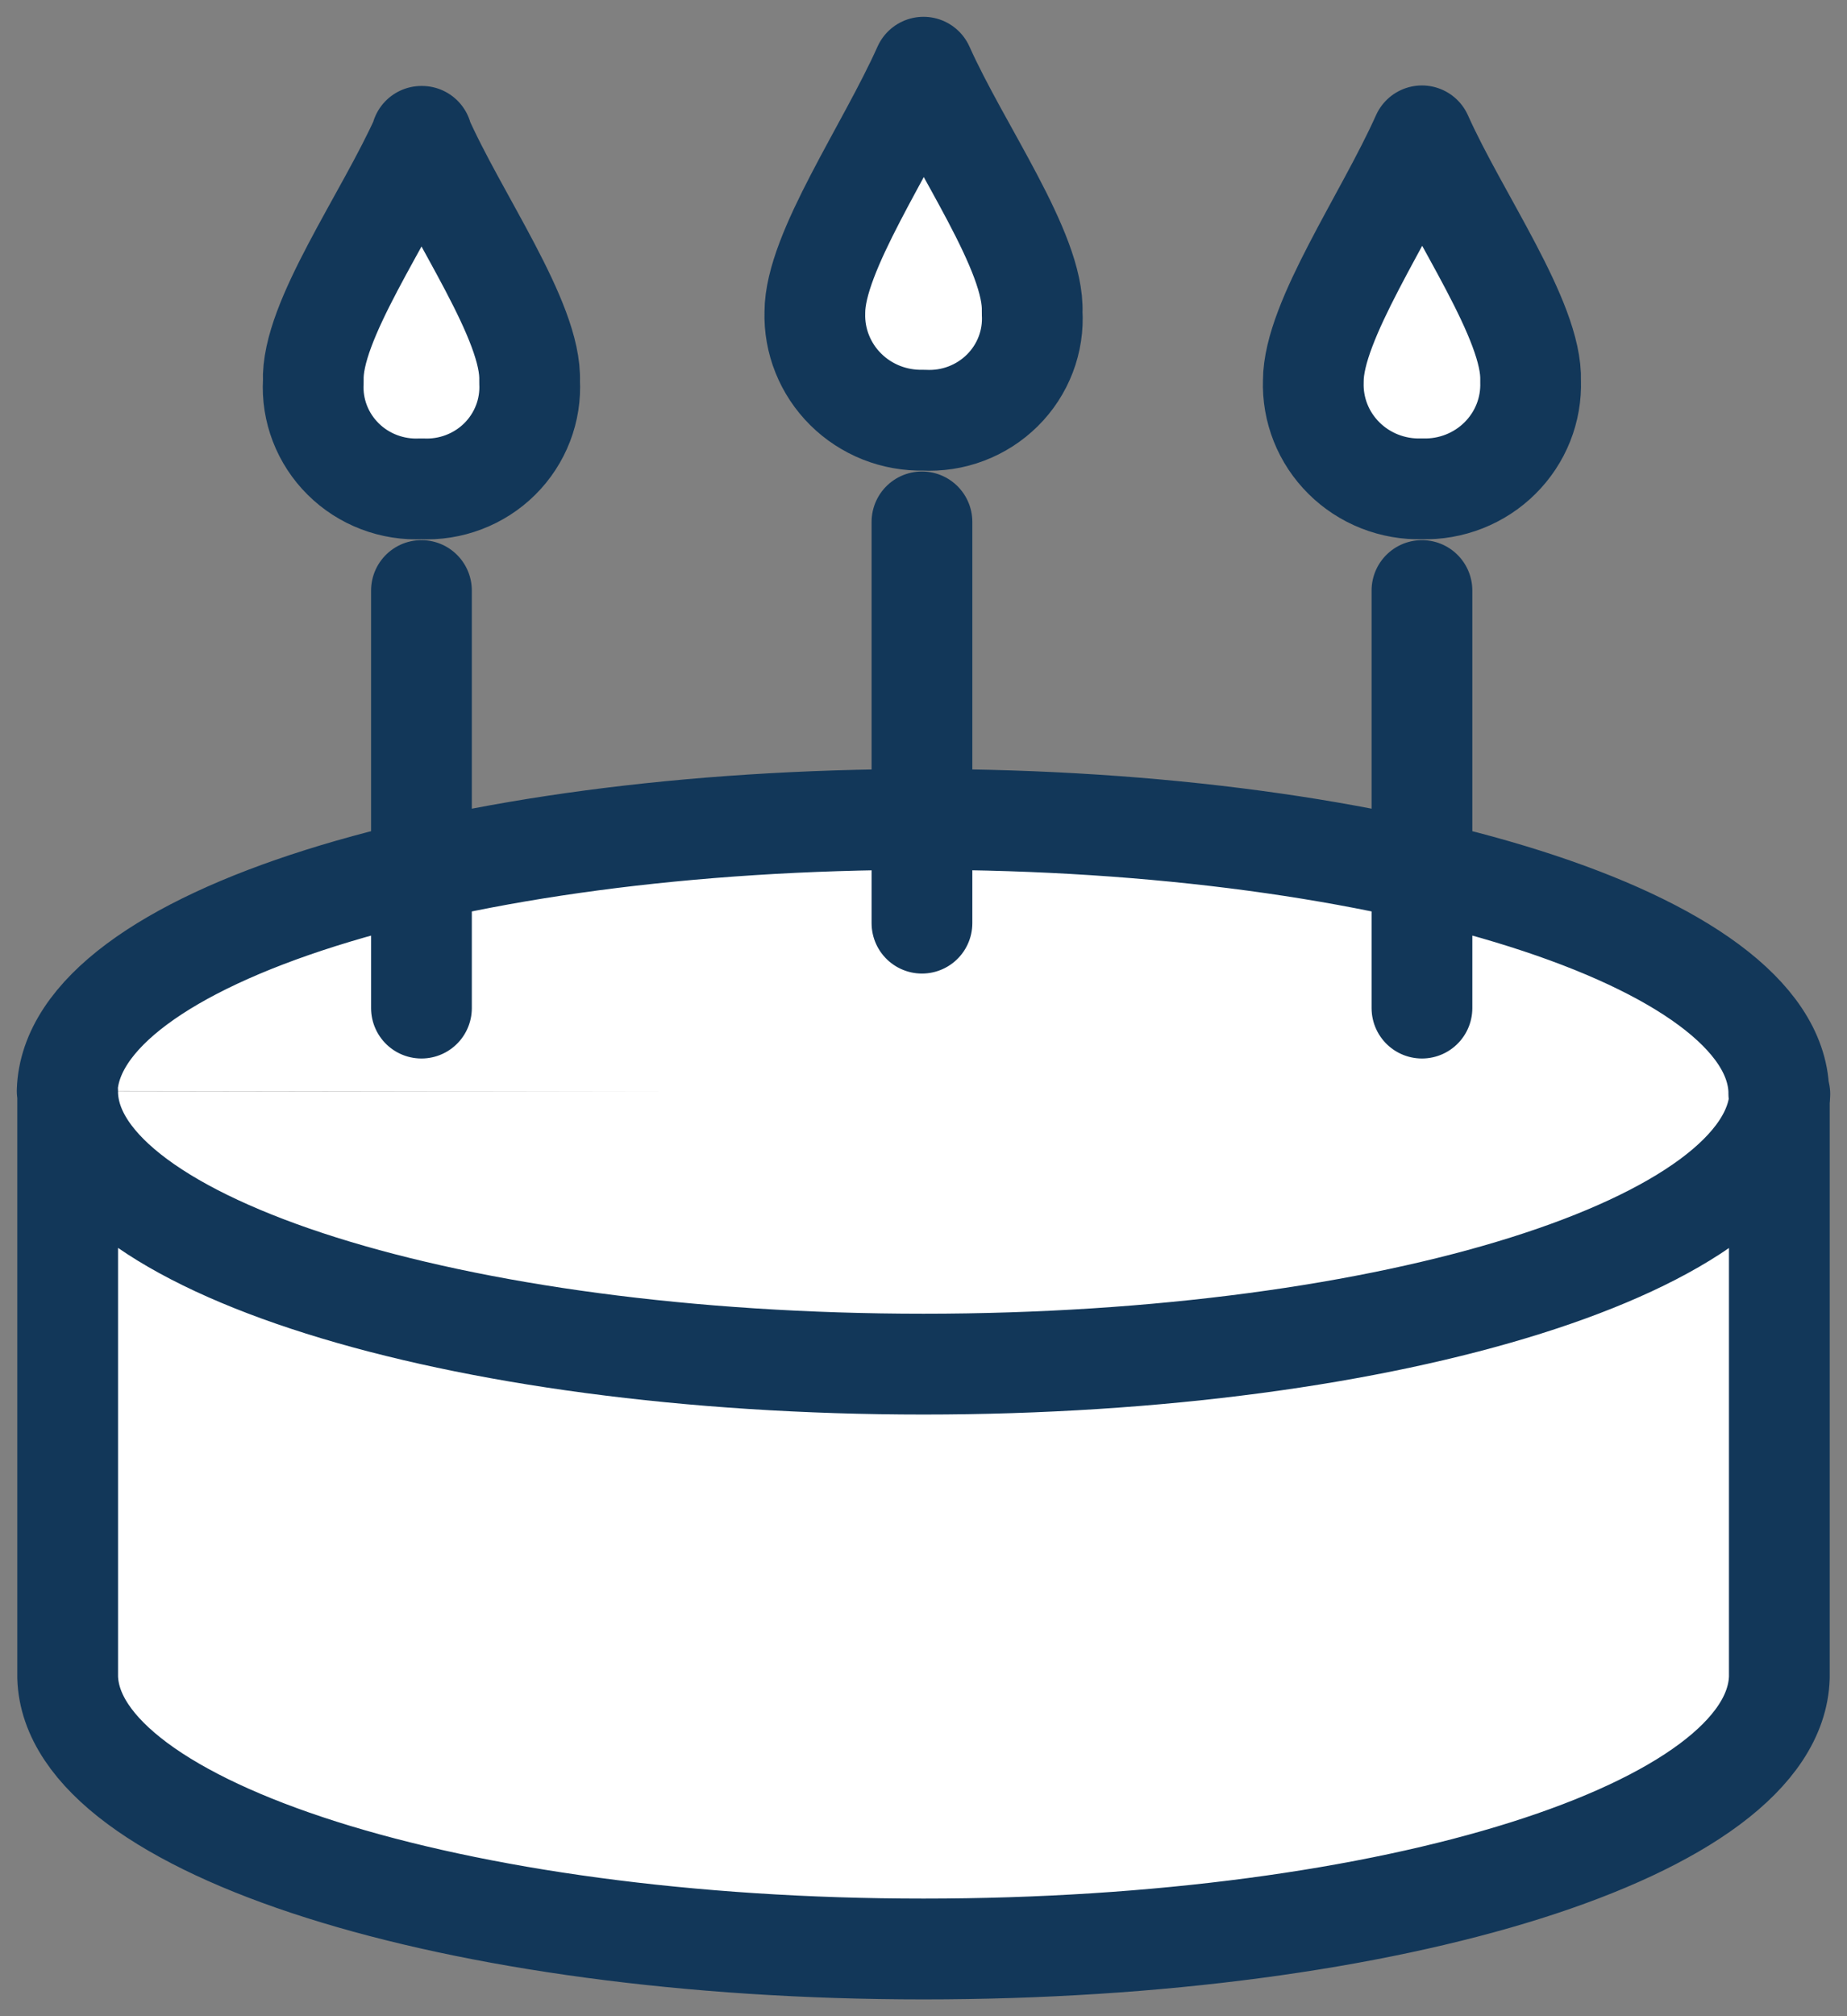
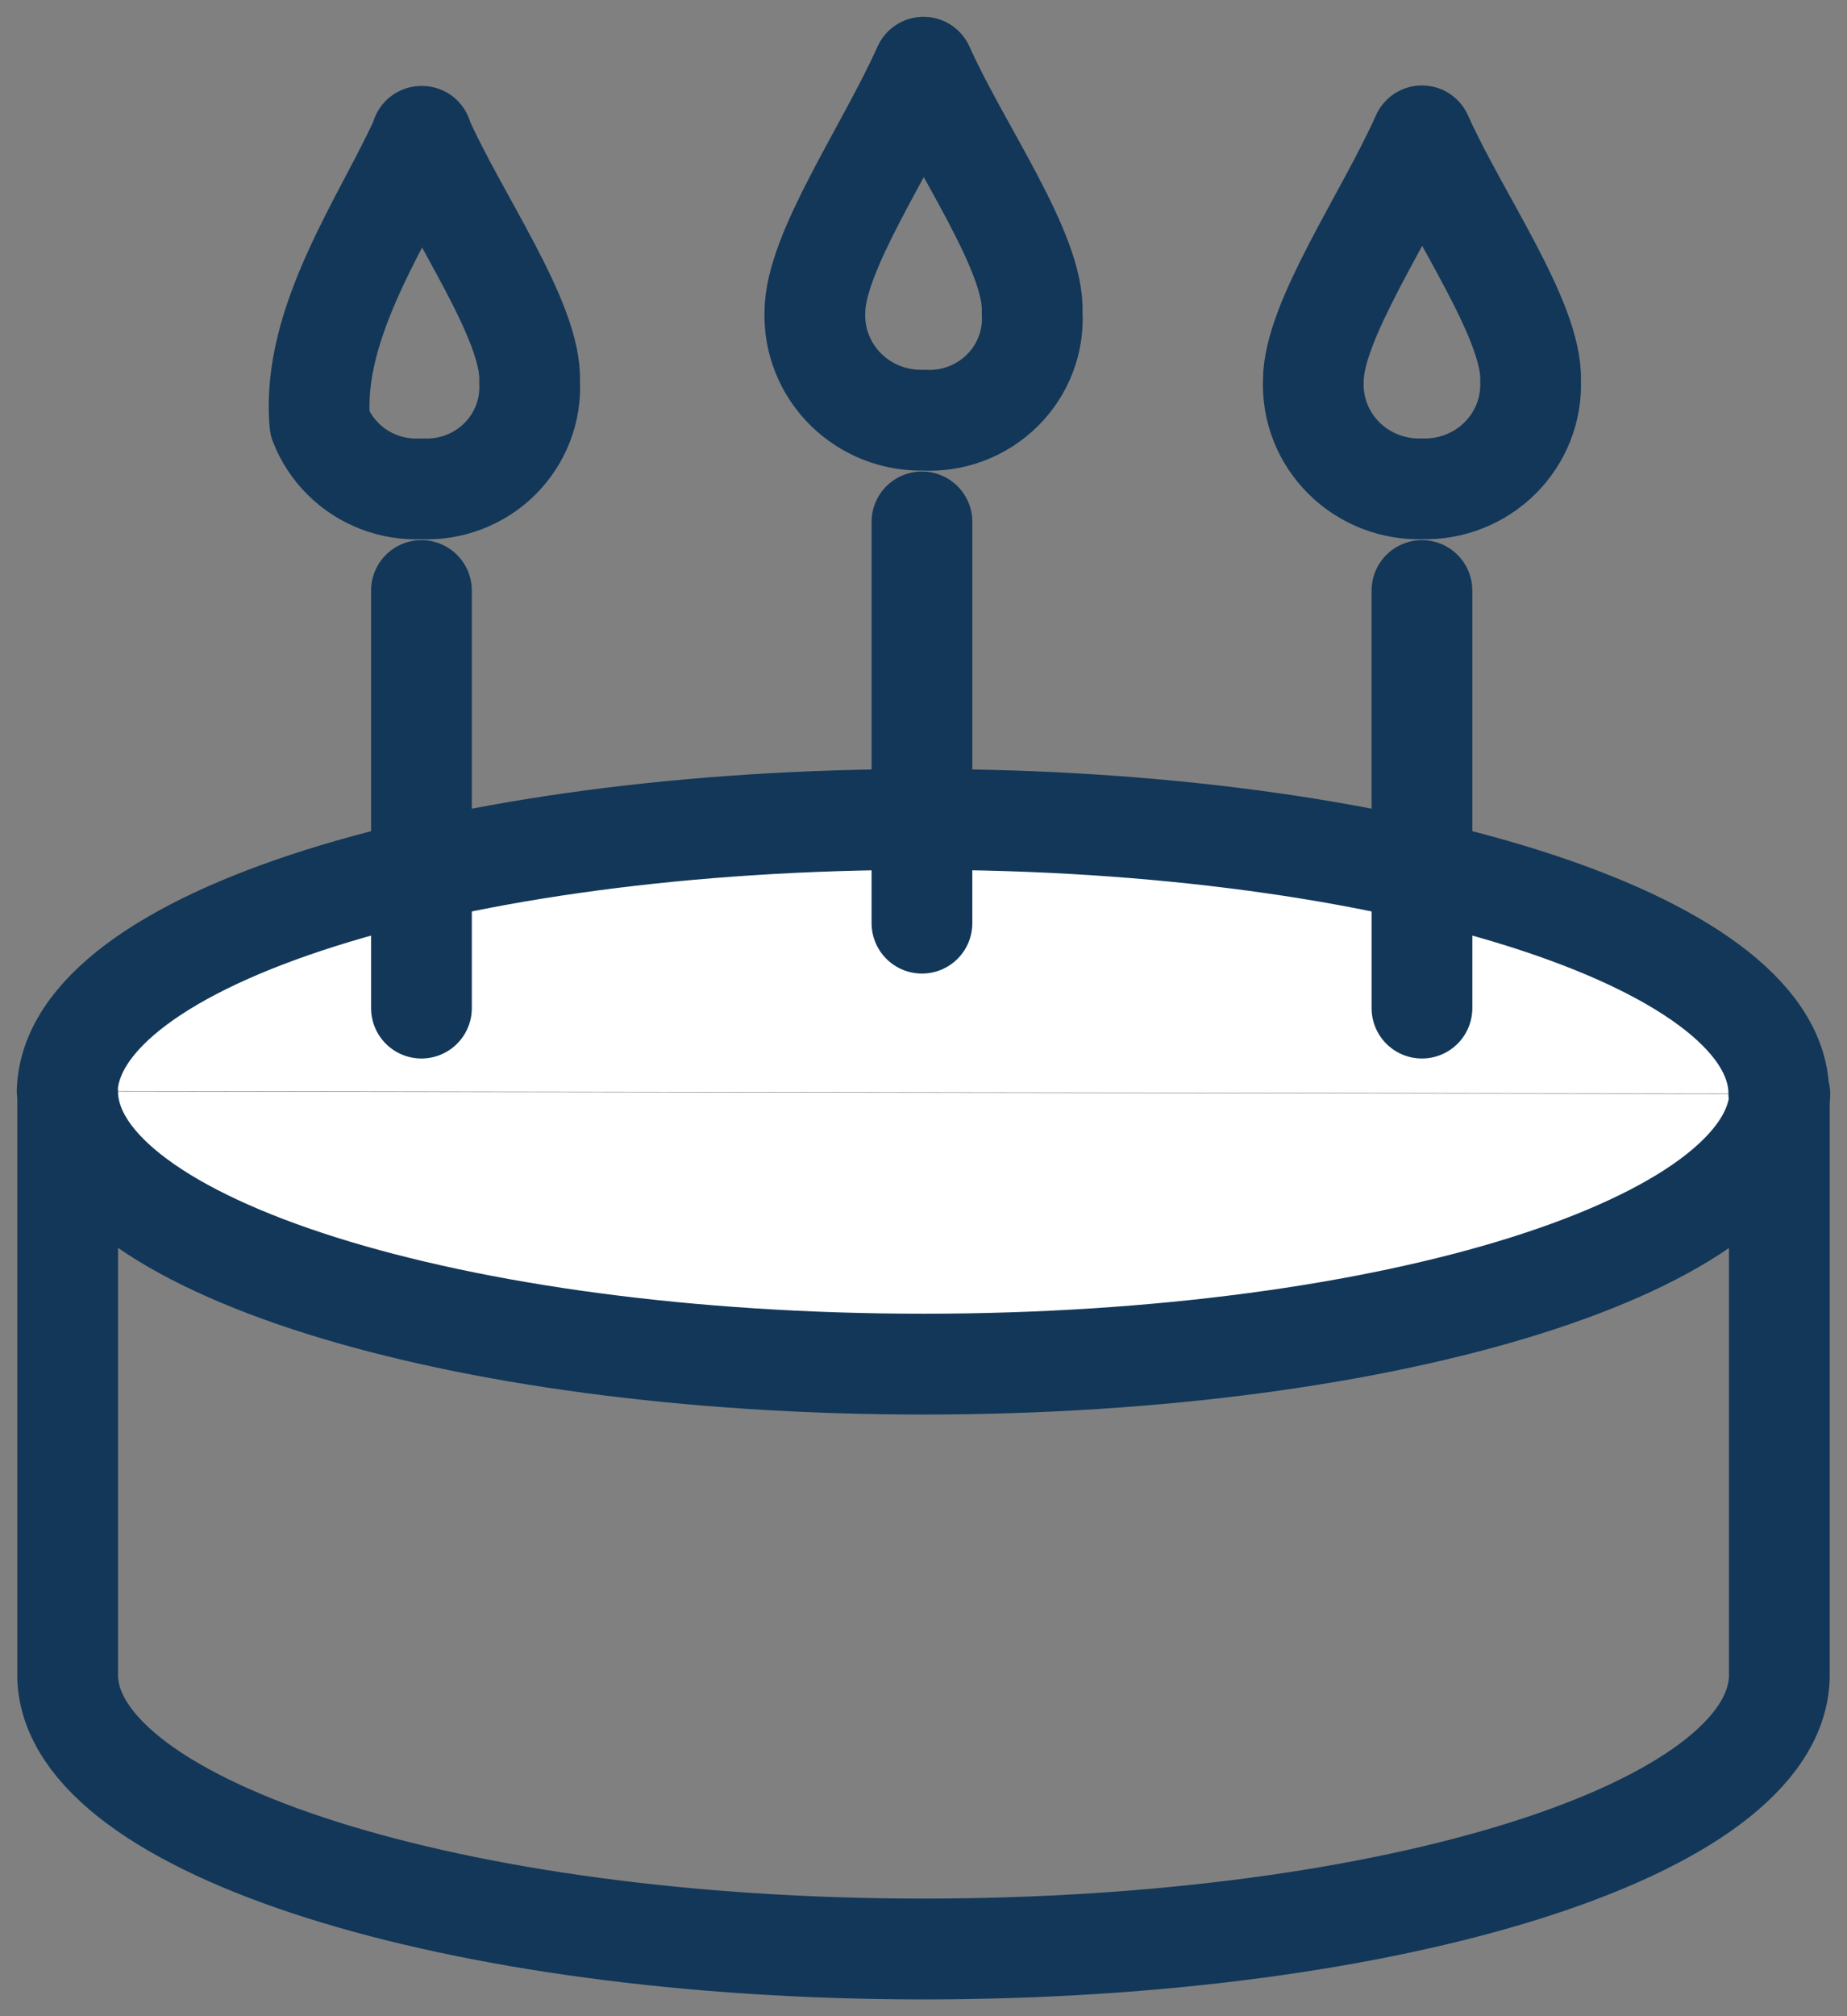
<svg xmlns="http://www.w3.org/2000/svg" width="55" height="60" viewBox="0 0 55 60" fill="none">
  <rect x="0" y="0" width="55" height="60" fill="#808080" stroke="none" />
-   <path d="M12.55 4.058C13.623 6.495 15.846 9.568 15.77 11.354C15.794 11.778 15.727 12.203 15.574 12.6C15.421 12.997 15.185 13.358 14.882 13.659C14.578 13.961 14.213 14.195 13.811 14.348C13.409 14.501 12.98 14.569 12.55 14.547C12.12 14.569 11.69 14.501 11.288 14.348C10.886 14.195 10.521 13.961 10.218 13.659C9.914 13.358 9.678 12.997 9.525 12.6C9.372 12.203 9.305 11.778 9.33 11.354C9.253 9.568 11.476 6.495 12.565 4.058H12.55ZM52.985 32.482V49.918C52.847 54.458 41.484 58 27.5 58C13.516 58 2.153 54.398 2.015 49.918V32.482M27.5 2C28.589 4.437 30.812 7.509 30.735 9.295C30.762 9.722 30.697 10.15 30.544 10.55C30.391 10.95 30.154 11.314 29.848 11.617C29.542 11.92 29.175 12.156 28.77 12.309C28.366 12.462 27.933 12.528 27.5 12.504C27.071 12.514 26.644 12.438 26.246 12.281C25.848 12.123 25.486 11.887 25.183 11.586C24.88 11.286 24.643 10.928 24.485 10.534C24.327 10.14 24.252 9.719 24.265 9.295C24.265 7.509 26.411 4.437 27.5 2ZM42.343 4.043C43.432 6.48 45.64 9.552 45.578 11.338C45.593 11.762 45.52 12.185 45.363 12.58C45.206 12.975 44.968 13.334 44.665 13.634C44.362 13.935 43.999 14.171 43.6 14.328C43.2 14.485 42.773 14.56 42.343 14.547C41.913 14.56 41.486 14.485 41.086 14.328C40.687 14.171 40.324 13.935 40.021 13.634C39.718 13.334 39.48 12.975 39.323 12.58C39.166 12.185 39.093 11.762 39.108 11.338C39.108 9.552 41.254 6.48 42.343 4.043Z" fill="white" />
  <path d="M53 32.558C52.847 37.038 41.484 40.595 27.5 40.595C13.516 40.595 2.153 37.038 2.015 32.558V32.482M2 32.467C2.138 27.927 13.5 24.385 27.485 24.385C41.469 24.385 52.831 27.987 52.969 32.467V32.543M27.454 15.531V27.472V15.531ZM12.55 17.574V30V17.574ZM42.343 17.574V30V17.574Z" fill="white" />
-   <path d="M52.985 32.482V49.918C52.847 54.458 41.484 58 27.5 58C13.516 58 2.153 54.398 2.015 49.918V32.482V32.558C2.153 37.038 13.516 40.595 27.5 40.595C41.484 40.595 52.847 37.038 53 32.558M2 32.467C2.138 27.927 13.5 24.385 27.485 24.385C41.469 24.385 52.831 27.987 52.969 32.467V32.543M27.454 15.531V27.472M12.55 17.574V30M42.343 17.574V30M12.55 4.058C13.623 6.495 15.846 9.568 15.77 11.354C15.794 11.778 15.727 12.203 15.574 12.6C15.421 12.997 15.185 13.358 14.882 13.659C14.578 13.961 14.213 14.195 13.811 14.348C13.409 14.501 12.98 14.569 12.55 14.547C12.12 14.569 11.69 14.501 11.288 14.348C10.886 14.195 10.521 13.961 10.218 13.659C9.914 13.358 9.678 12.997 9.525 12.6C9.372 12.203 9.305 11.778 9.33 11.354C9.253 9.568 11.476 6.495 12.565 4.058H12.55ZM27.5 2C28.589 4.437 30.812 7.509 30.735 9.295C30.762 9.722 30.697 10.15 30.544 10.55C30.391 10.95 30.154 11.314 29.848 11.617C29.542 11.92 29.175 12.156 28.77 12.309C28.366 12.462 27.933 12.528 27.5 12.504C27.071 12.514 26.644 12.438 26.246 12.281C25.848 12.123 25.486 11.887 25.183 11.586C24.88 11.286 24.643 10.928 24.485 10.534C24.327 10.14 24.252 9.719 24.265 9.295C24.265 7.509 26.411 4.437 27.5 2ZM42.343 4.043C43.432 6.48 45.64 9.552 45.578 11.338C45.593 11.762 45.52 12.185 45.363 12.58C45.206 12.975 44.968 13.334 44.665 13.634C44.362 13.935 43.999 14.171 43.6 14.328C43.2 14.485 42.773 14.56 42.343 14.547C41.913 14.56 41.486 14.485 41.086 14.328C40.687 14.171 40.324 13.935 40.021 13.634C39.718 13.334 39.48 12.975 39.323 12.58C39.166 12.185 39.093 11.762 39.108 11.338C39.108 9.552 41.254 6.48 42.343 4.043Z" stroke="#123759" stroke-width="3" stroke-linecap="round" stroke-linejoin="round" />
+   <path d="M52.985 32.482V49.918C52.847 54.458 41.484 58 27.5 58C13.516 58 2.153 54.398 2.015 49.918V32.482V32.558C2.153 37.038 13.516 40.595 27.5 40.595C41.484 40.595 52.847 37.038 53 32.558M2 32.467C2.138 27.927 13.5 24.385 27.485 24.385C41.469 24.385 52.831 27.987 52.969 32.467V32.543M27.454 15.531V27.472M12.55 17.574V30M42.343 17.574V30M12.55 4.058C13.623 6.495 15.846 9.568 15.77 11.354C15.794 11.778 15.727 12.203 15.574 12.6C15.421 12.997 15.185 13.358 14.882 13.659C14.578 13.961 14.213 14.195 13.811 14.348C13.409 14.501 12.98 14.569 12.55 14.547C12.12 14.569 11.69 14.501 11.288 14.348C10.886 14.195 10.521 13.961 10.218 13.659C9.914 13.358 9.678 12.997 9.525 12.6C9.253 9.568 11.476 6.495 12.565 4.058H12.55ZM27.5 2C28.589 4.437 30.812 7.509 30.735 9.295C30.762 9.722 30.697 10.15 30.544 10.55C30.391 10.95 30.154 11.314 29.848 11.617C29.542 11.92 29.175 12.156 28.77 12.309C28.366 12.462 27.933 12.528 27.5 12.504C27.071 12.514 26.644 12.438 26.246 12.281C25.848 12.123 25.486 11.887 25.183 11.586C24.88 11.286 24.643 10.928 24.485 10.534C24.327 10.14 24.252 9.719 24.265 9.295C24.265 7.509 26.411 4.437 27.5 2ZM42.343 4.043C43.432 6.48 45.64 9.552 45.578 11.338C45.593 11.762 45.52 12.185 45.363 12.58C45.206 12.975 44.968 13.334 44.665 13.634C44.362 13.935 43.999 14.171 43.6 14.328C43.2 14.485 42.773 14.56 42.343 14.547C41.913 14.56 41.486 14.485 41.086 14.328C40.687 14.171 40.324 13.935 40.021 13.634C39.718 13.334 39.48 12.975 39.323 12.58C39.166 12.185 39.093 11.762 39.108 11.338C39.108 9.552 41.254 6.48 42.343 4.043Z" stroke="#123759" stroke-width="3" stroke-linecap="round" stroke-linejoin="round" />
</svg>